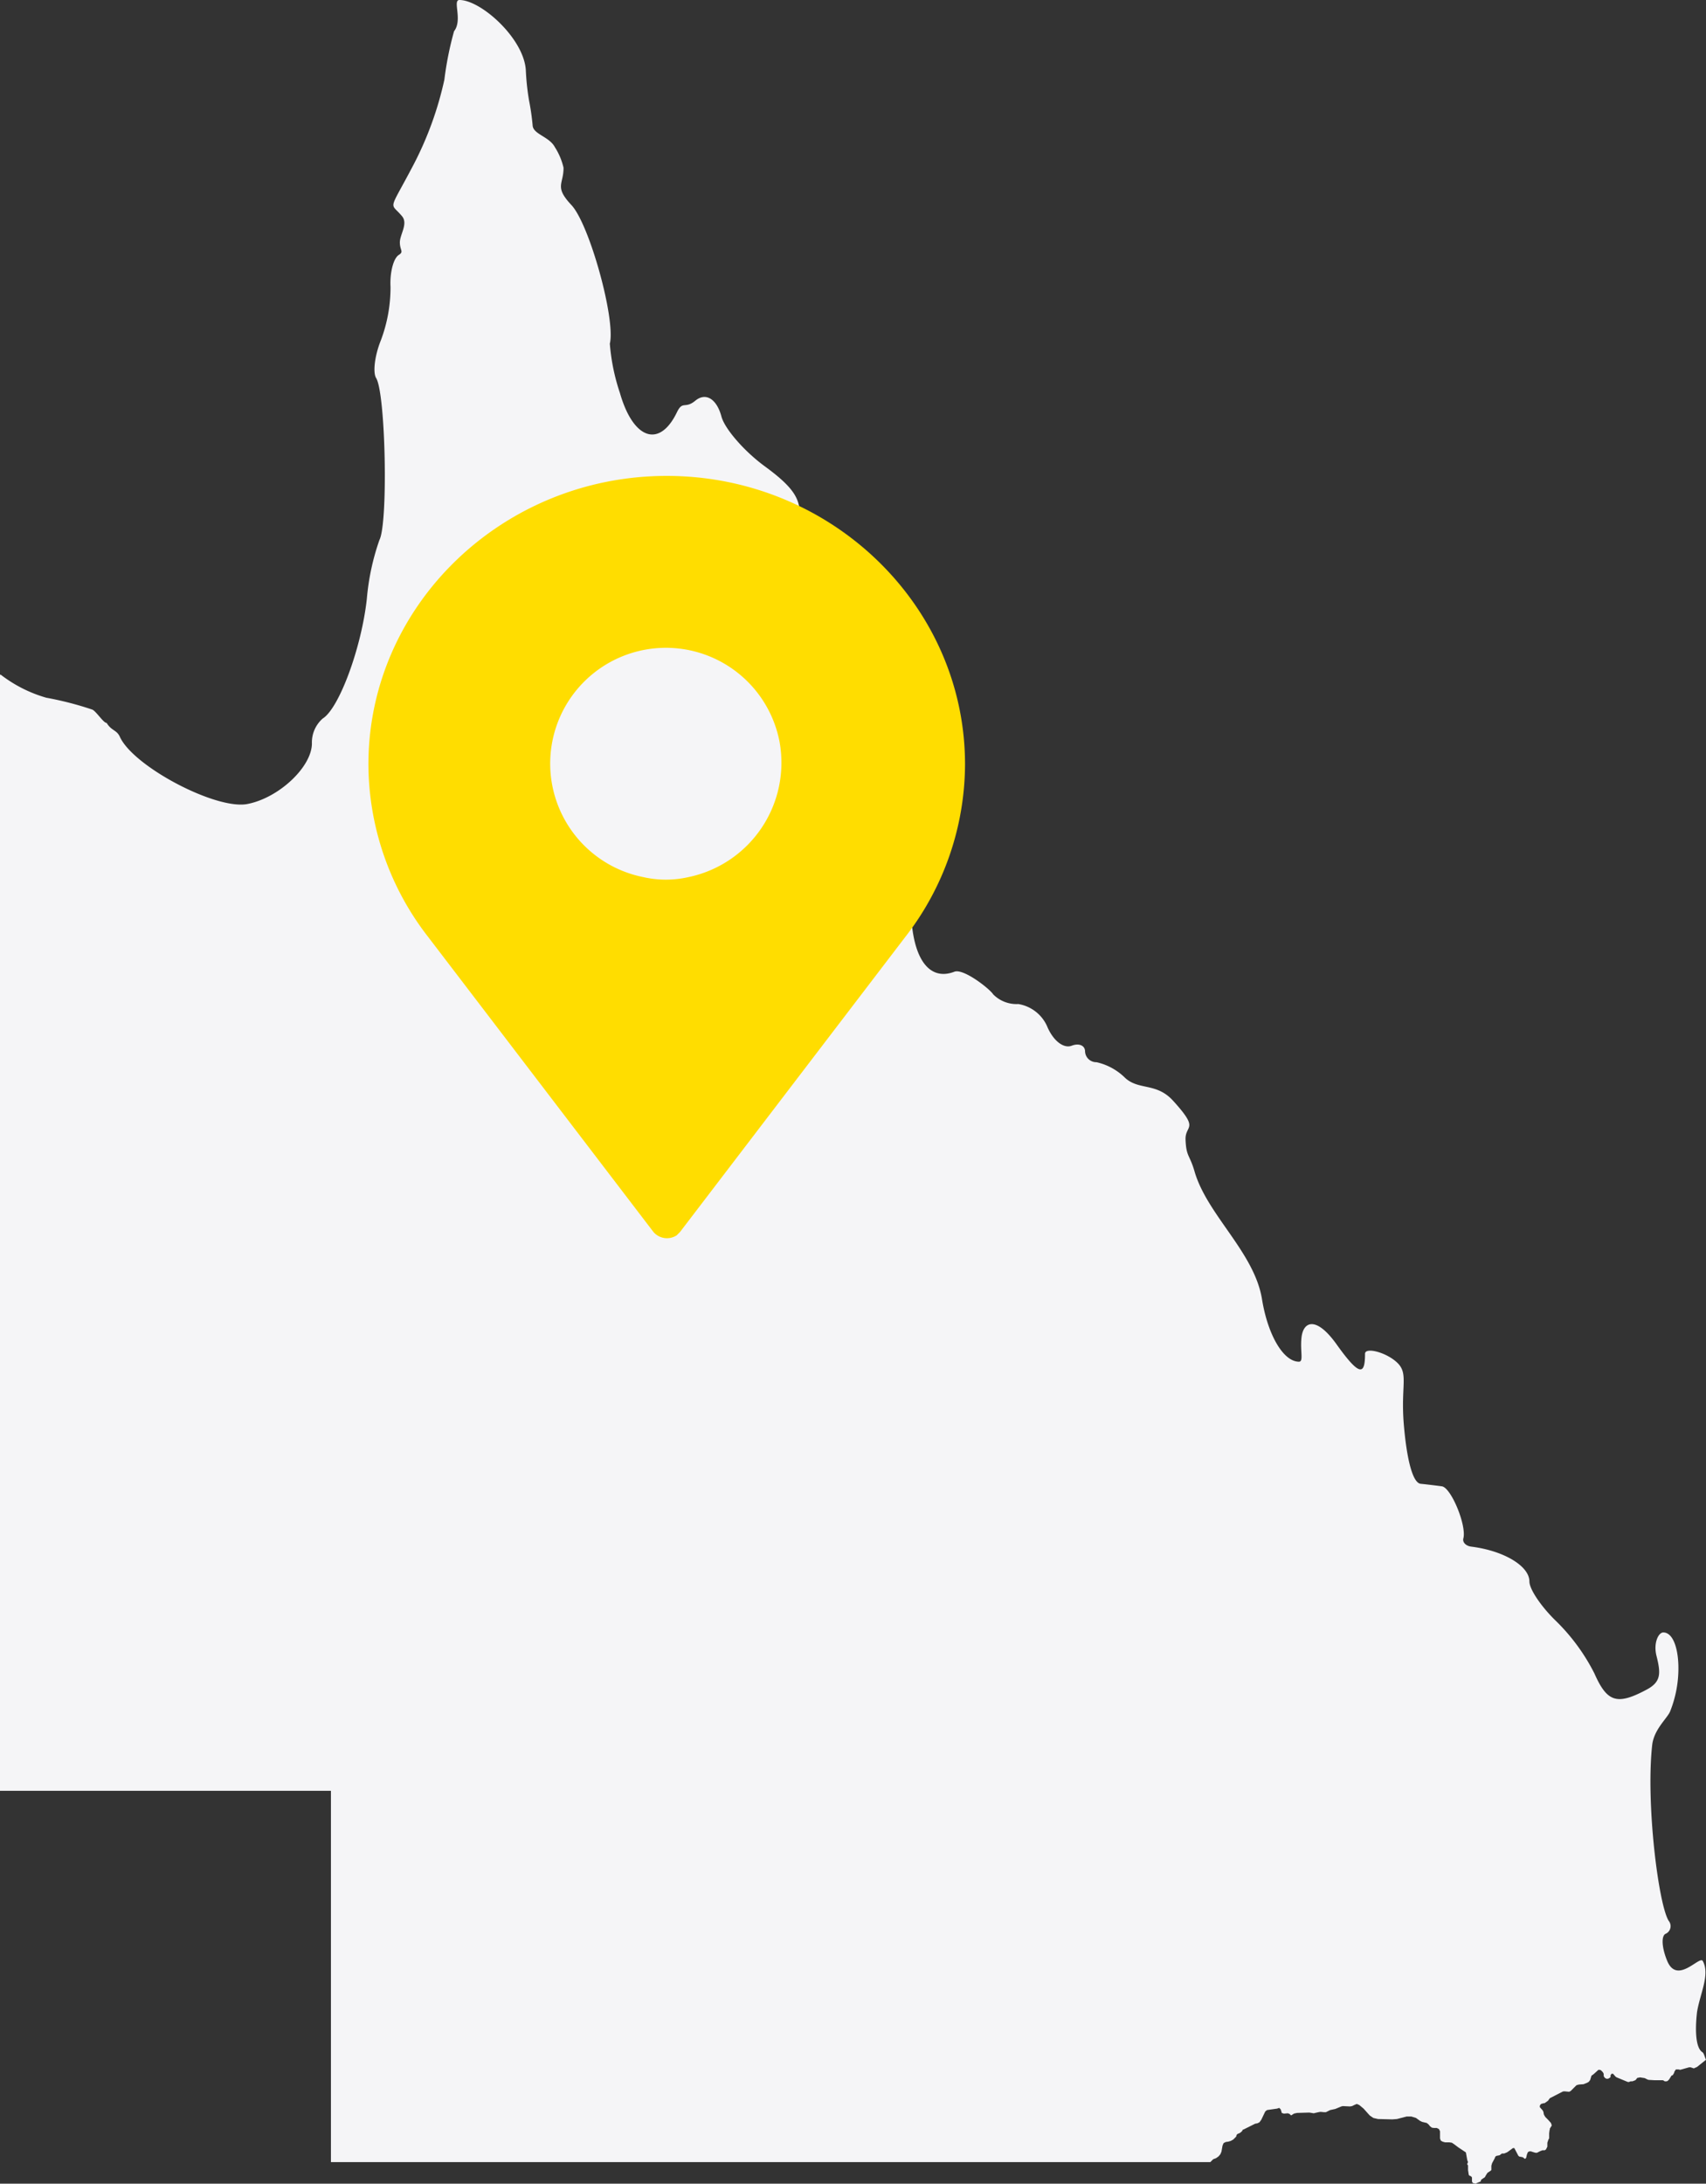
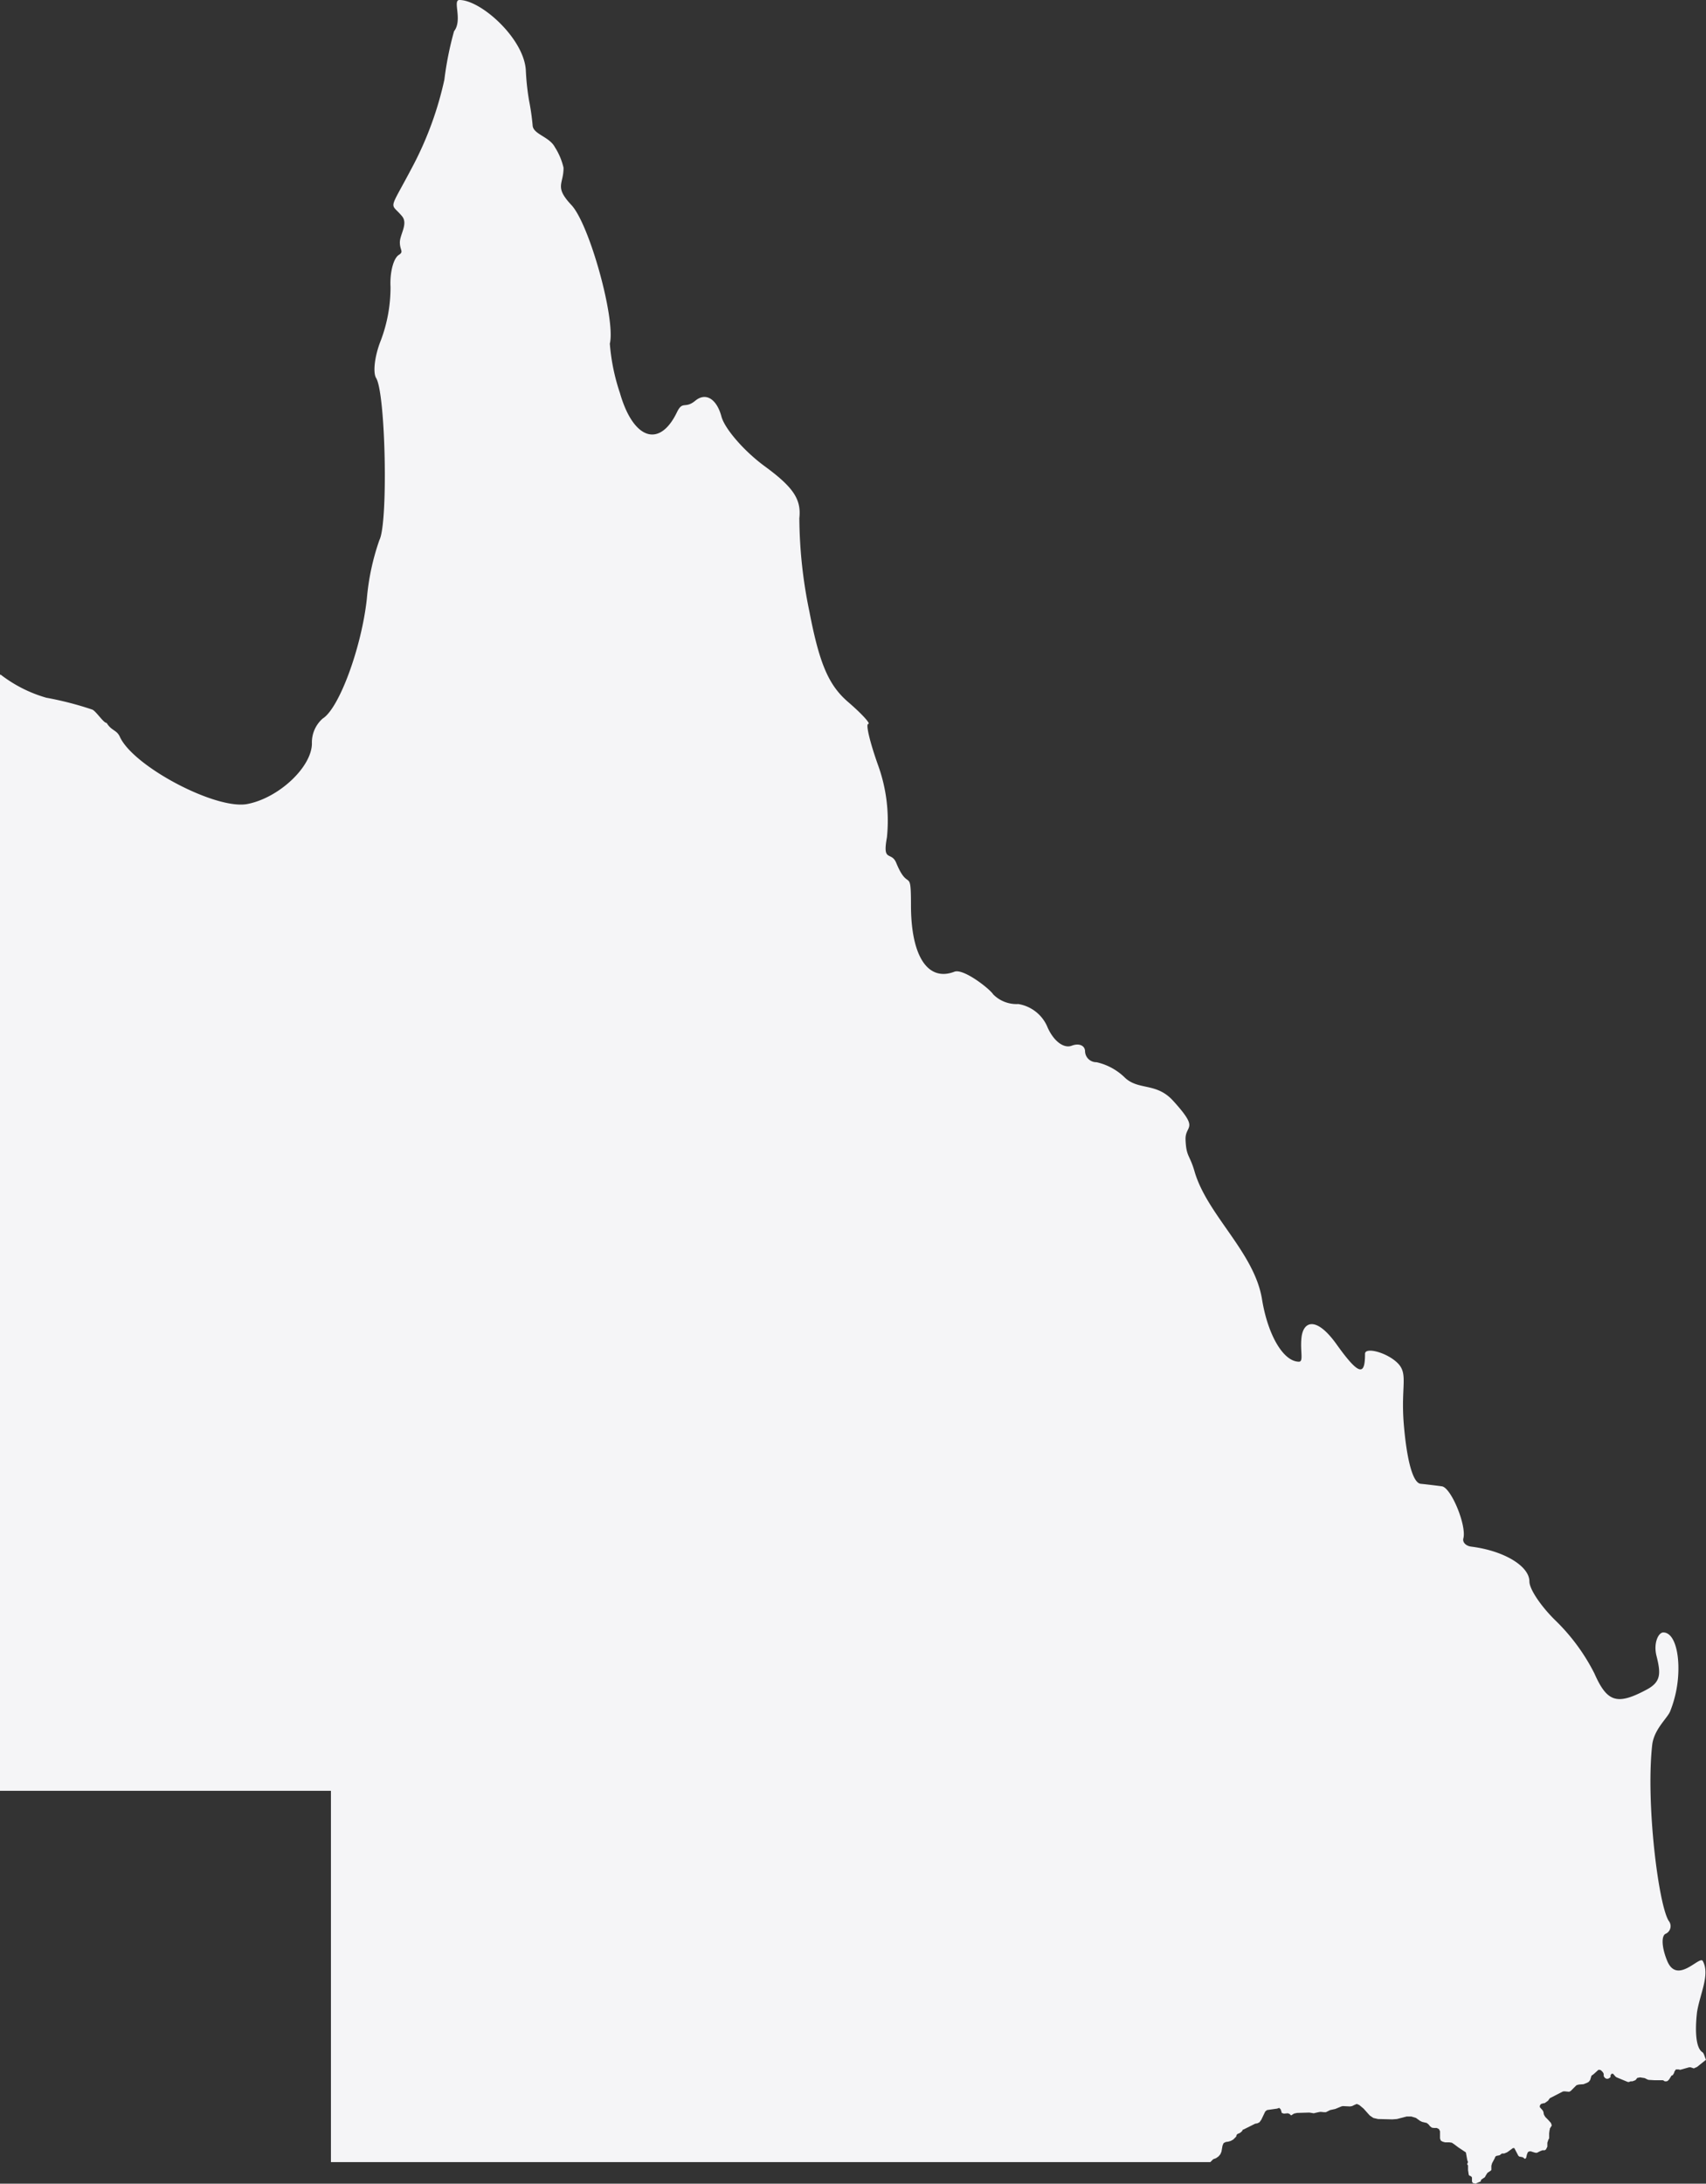
<svg xmlns="http://www.w3.org/2000/svg" width="148.531" height="190.031" viewBox="0 0 148.531 190.031">
  <rect x="0" y="0" width="148.531" height="190.031" fill="#333333" stroke="none" />
  <defs>
    <clipPath id="clip-path">
-       <rect id="Rectangle_100" data-name="Rectangle 100" width="51.944" height="66.335" fill="#fd0" />
-     </clipPath>
+       </clipPath>
  </defs>
  <g id="Queensland-Location-Icon" transform="translate(-84.452 -17)">
    <path id="Path_413" data-name="Path 413" d="M210.138,0c-.624,0,.3,1.739-.469,2.719a28.855,28.855,0,0,0-.843,4.218,29.686,29.686,0,0,1-2.657,7.344c-2.242,4.288-2.1,3.25-1.031,4.531.549.658-.187,1.588-.187,2.282s.373.8-.094,1.093-.787,1.54-.719,2.782a13.058,13.058,0,0,1-.844,4.656c-.528,1.311-.712,2.787-.406,3.281.825,1.336,1.052,12.622.281,14.094a20.857,20.857,0,0,0-1.094,5.125c-.465,4.239-2.41,9.52-3.843,10.406a2.767,2.767,0,0,0-.938,2.157c0,2.046-2.873,4.755-5.625,5.281-2.733.522-9.919-3.265-11.093-5.844-.286-.627-.729-.51-1.157-1.219-.251.036-.927-1.032-1.25-1.156a28.672,28.672,0,0,0-4-1.031,11.833,11.833,0,0,1-4-2.031l-.031.093v97.063H198.95v32.312h76.563l.25-.25.25-.094.219-.156.156-.187.094-.219.094-.531.093-.219.188-.094.219-.031.218-.063.219-.125.156-.156.094-.094.031-.125.063-.093.219-.094.125-.094.093-.094.032-.093.093-.032,1-.5.188-.031.187-.094.157-.218.343-.719.157-.125.875-.125.187-.063.125.125.063.188.031.125.187.062.344-.031.156.063.125.125.25-.157.125-.031.157-.031,1.062-.031.375.062.406-.094.188-.031.312.031h.157l.375-.187.437-.094.531-.219.125-.031.625.031.188-.031.187-.094.219-.093.219.093.375.313.531.594.313.218.406.094,1.25.031.406-.031.844-.219h.406l.406.125.344.25.188.094.406.094.156.125.125.156.156.125.188.031h.25l.187.094.094.188v.625l.063.187.156.094.219.062h.375l.218.032.188.125.375.281.656.437.125.688.063.156-.063.125v.094l.063.062v.407l.062.406.031.062.188.094.062.094v.344l.063.125.25.062.062-.031.219-.094.156-.062.032-.063v-.062l.062-.063.188-.125.093-.062.063-.125.156-.25.094-.063.187-.125.063-.062v-.375l.062-.219.219-.406.063-.157.031-.031.062-.031.063-.031h.094l.062-.032h.063l.156-.125.062-.031h.188l.062-.031.094-.031.125-.063.344-.25.125-.094h.125l.344.657.031.031.031.031.063.031h.062l.125.032h.063l.031.031.094.062.031.032.062.031.032-.031.062-.063.063-.281.062-.156.031-.063.063-.031.062-.031h.125l.188.062.219.063h.125l.312-.157.094-.031.062-.031h.219l.031-.031.063-.032.031-.062.031-.063.032-.062.031-.063v-.343l.094-.282.062-.093v-.438l.031-.25.032-.125v-.062l.031-.032.094-.156.031-.031v-.063l-.031-.093-.032-.094-.281-.313-.219-.218-.031-.063-.062-.094-.032-.093-.031-.188-.062-.125-.25-.281v-.125l.031-.063.031-.031.031-.062h.032l.093-.032.094-.031h.094l.094-.062.218-.157.063-.093.094-.125,1.093-.563.094-.031h.125l.313.031h.062l.063-.031.062-.031.094-.094.187-.188.219-.218.094-.032.125-.031.406-.031.313-.125.156-.094.031-.062.031-.032.032-.031.125-.406.062-.031.125-.094.313-.281.062-.063.063-.031h.062l.125.031.156.156.063.094.031.094v.187l.031.032.032.062.031.031.031.032.125.062h.094l.094-.031.093-.063.063-.062v-.156l.031-.032.031-.062.032-.031h.125l.218.25.094.062.906.375.094.031h.063l.156-.062h.156l.25-.094.063-.062.093-.125.063-.032h.062l.125-.031.188.031.219.032.25.125.093.031.532.031h.718l.063.031.094.063h.156l.094-.031.125-.125.218-.344.094-.031.031-.032.032-.062.062-.094.031-.125.125-.187h.25l.125.031.782-.219h.125l.281.094.281-.125.781-.625c-.107-.2-.171-.568-.312-.656-.555-.343-.67-1.751-.469-3.5.261-1.609,1.145-3.258.5-4.438-.272-.5-2.22,2.087-3.094,0-.487-1.164-.537-2.219-.125-2.375a.731.731,0,0,0,.25-1.125c-.9-1.451-1.99-10.256-1.437-15.281.152-1.383,1.307-2.327,1.562-2.938a10.1,10.1,0,0,0,.719-4.031c-.046-1.6-.516-2.844-1.312-2.844-.421,0-.874.913-.594,2.032.379,1.51.419,2.261-.844,2.937-2.586,1.384-3.449,1.118-4.562-1.406a17.36,17.36,0,0,0-3.313-4.531c-1.279-1.227-2.344-2.779-2.344-3.469,0-1.34-2.221-2.676-5.062-3.031-.463-.058-.78-.372-.688-.719.295-1.115-1.064-4.423-1.875-4.531-.431-.058-1.265-.161-1.843-.219-.663-.066-1.2-1.971-1.469-5.187-.272-3.3.418-4.365-.531-5.313-.932-.931-2.844-1.429-2.844-.812,0,1.835-.44,2.029-2.469-.813-1.775-2.486-2.909-2.029-3.062-.594-.127,1.186.2,2.094-.219,2.094-1.349,0-2.709-2.295-3.219-5.437-.663-4.084-4.783-7.341-5.875-11.125-.423-1.468-.722-1.257-.781-2.75-.054-1.351,1.283-.8-1.094-3.407-1.444-1.581-2.962-.888-4.156-1.968a5.131,5.131,0,0,0-2.5-1.375.981.981,0,0,1-1-.938c0-.512-.52-.744-1.156-.5-.681.261-1.548-.364-2.094-1.562a3.332,3.332,0,0,0-2.563-2.063,2.854,2.854,0,0,1-2.187-.844c-.291-.47-2.581-2.273-3.375-1.968-2.314.888-3.781-1.35-3.781-5.782,0-3.431-.219-1.093-1.282-3.687-.43-1.052-1.222,0-.812-2.219a14.188,14.188,0,0,0-.781-6.312c-.7-1.967-1.081-3.563-.844-3.563s-.535-.861-1.75-1.906c-1.687-1.45-2.5-3.307-3.375-7.875a40.79,40.79,0,0,1-.875-8.125c.18-1.65-.529-2.7-3.032-4.531-1.786-1.31-3.468-3.259-3.75-4.313-.406-1.52-1.357-2.142-2.281-1.375-.9.743-1.092-.041-1.594,1-1.518,3.149-3.809,2.367-4.968-1.687a17.7,17.7,0,0,1-.875-4.282c.517-2.1-1.771-10.388-3.344-12.062-1.521-1.62-.673-1.8-.687-3.25a5.668,5.668,0,0,0-.75-1.781c-.478-.918-1.868-1.12-1.938-1.875A20.409,20.409,0,0,0,216.2,8.75a21.274,21.274,0,0,1-.281-2.625C215.767,3.352,212.01,0,210.138,0" transform="translate(-85.686 17)" fill="#f5f5f7" />
    <g id="Group_28" data-name="Group 28" transform="translate(116.528 58.416)">
      <g id="Group_27" data-name="Group 27" clip-path="url(#clip-path)">
-         <path id="Path_63" data-name="Path 63" d="M25.972,0C11.687,0,0,11.255,0,25.106A24.581,24.581,0,0,0,5.194,40.112L24.818,65.8a1.552,1.552,0,0,0,2.02.289l.289-.289L46.749,40.112a24.581,24.581,0,0,0,5.194-15.006C51.944,11.255,40.256,0,25.972,0m-2.02,34.918A10.074,10.074,0,1,1,35.784,23.086a10.169,10.169,0,0,1-7.936,11.832,8.874,8.874,0,0,1-3.9,0" transform="translate(0 -0.001)" fill="#fd0" />
-       </g>
+         </g>
    </g>
  </g>
</svg>